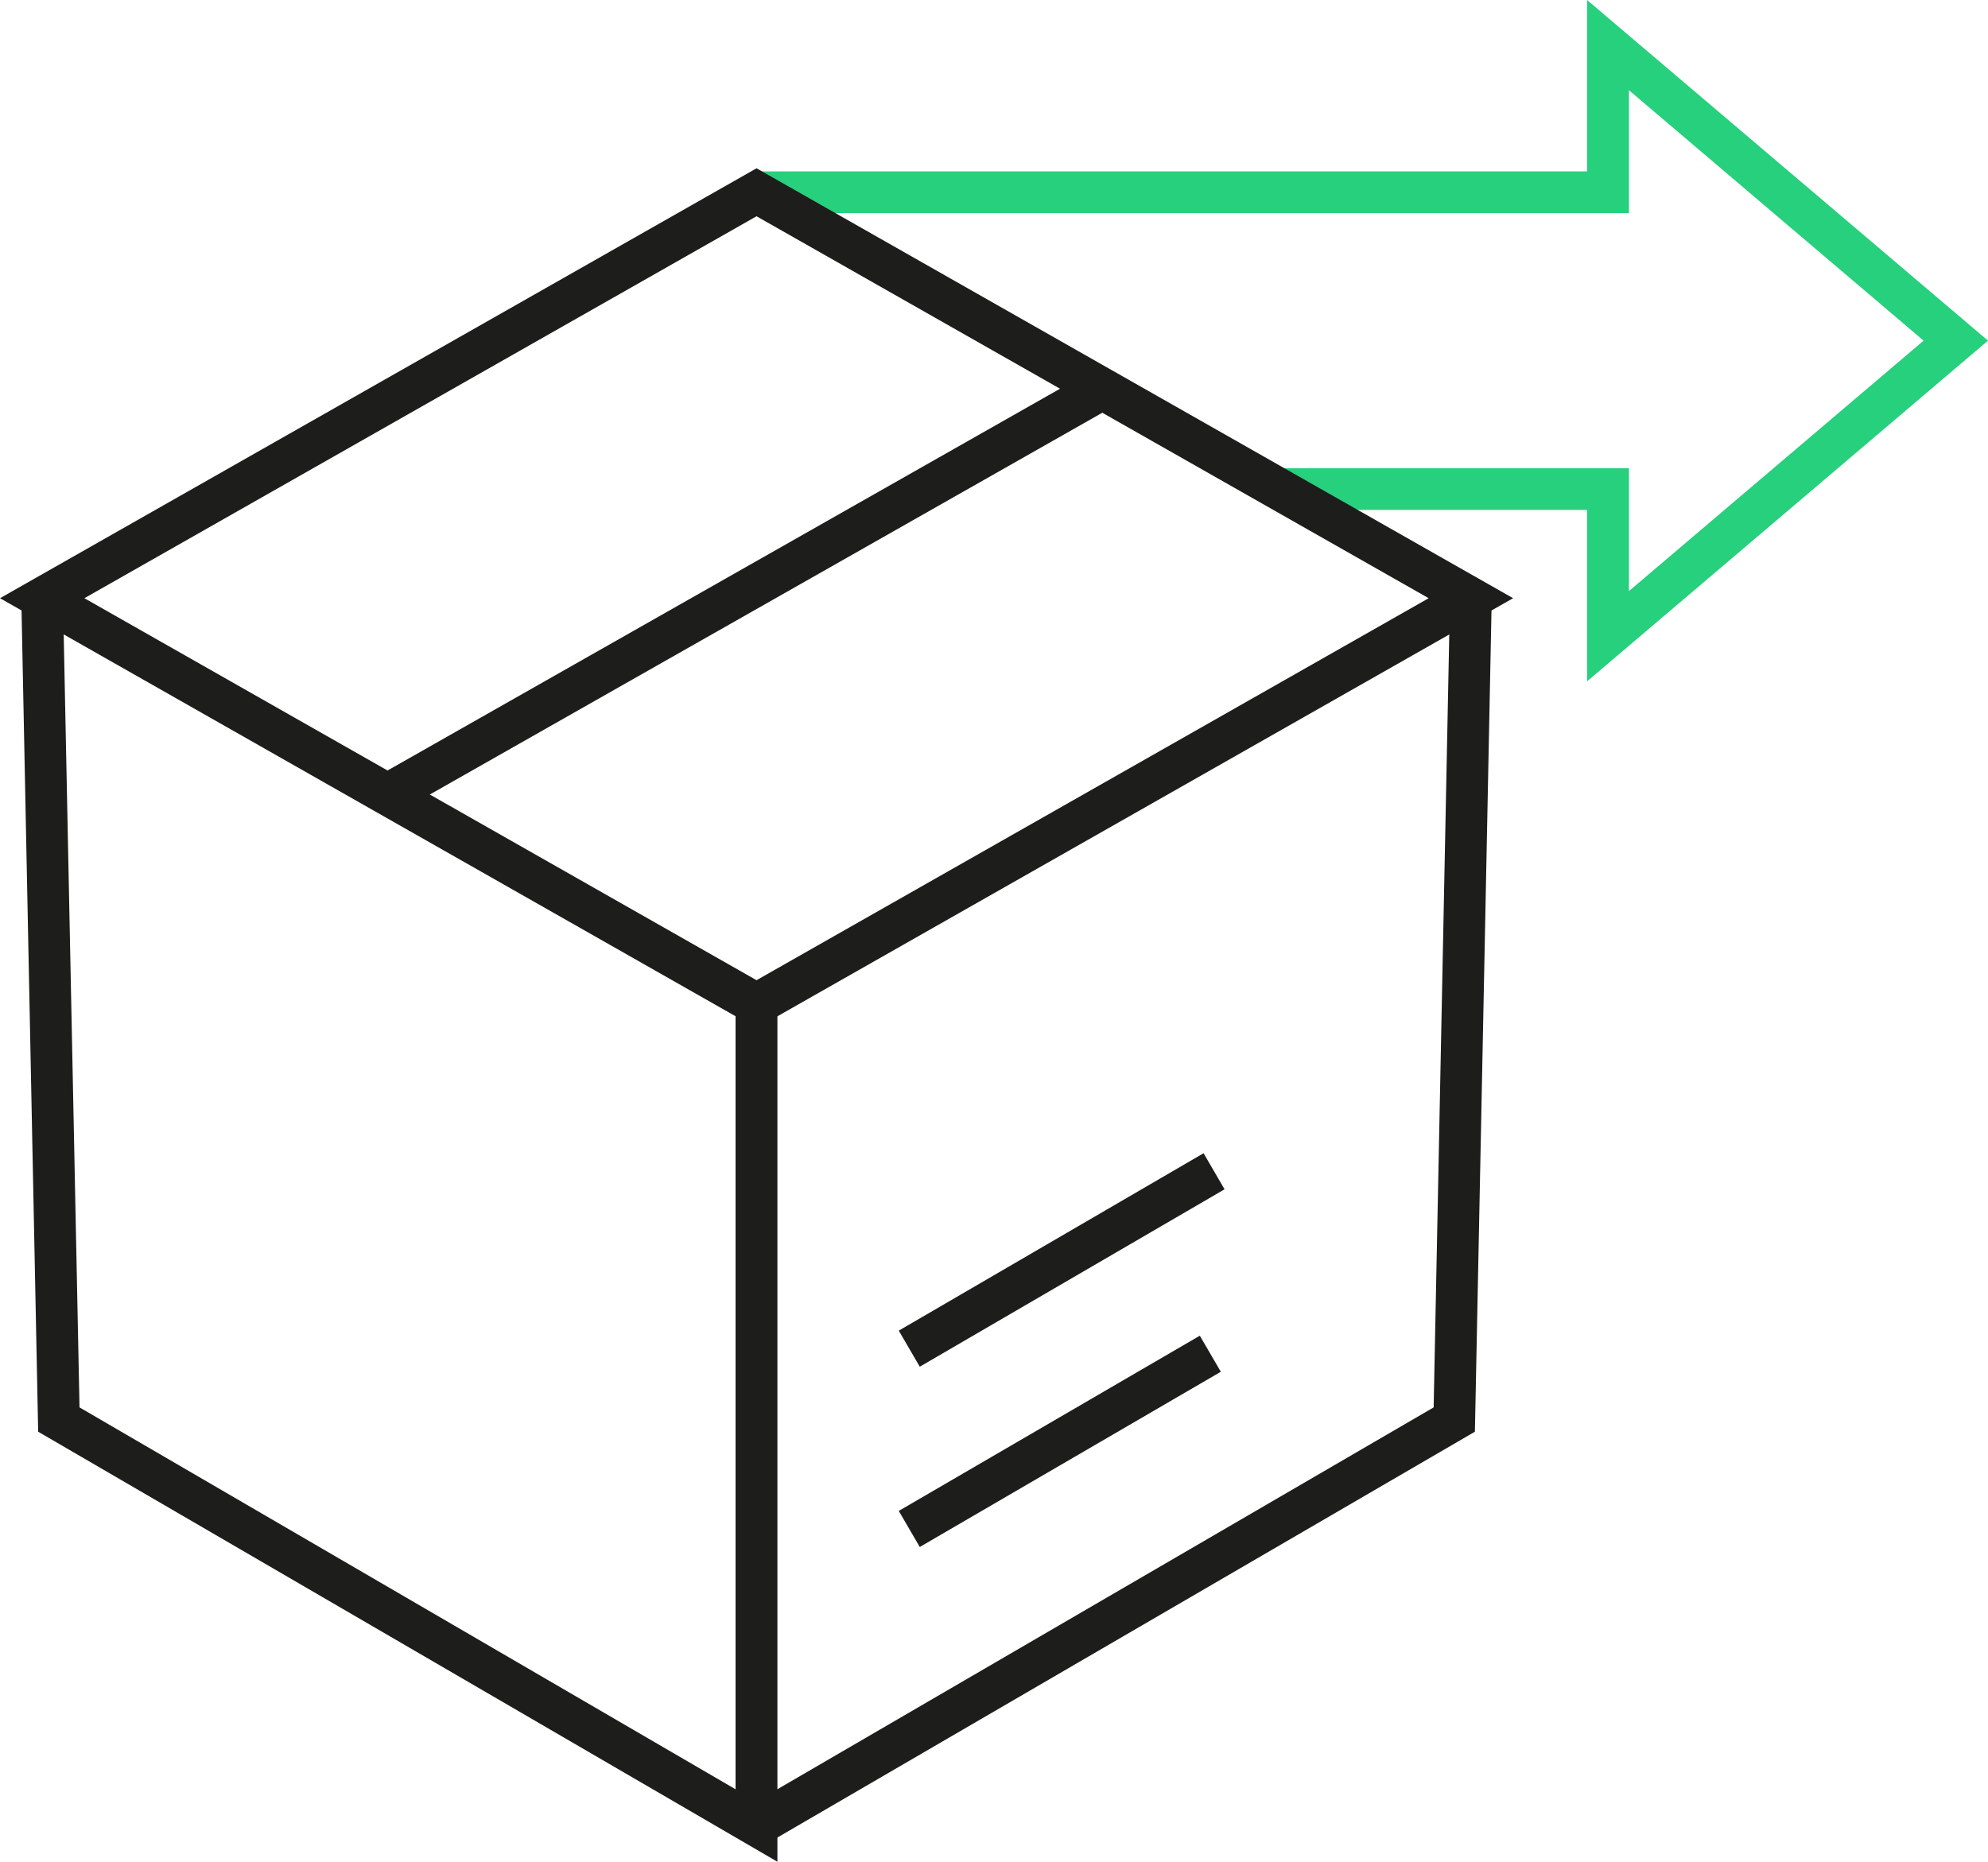
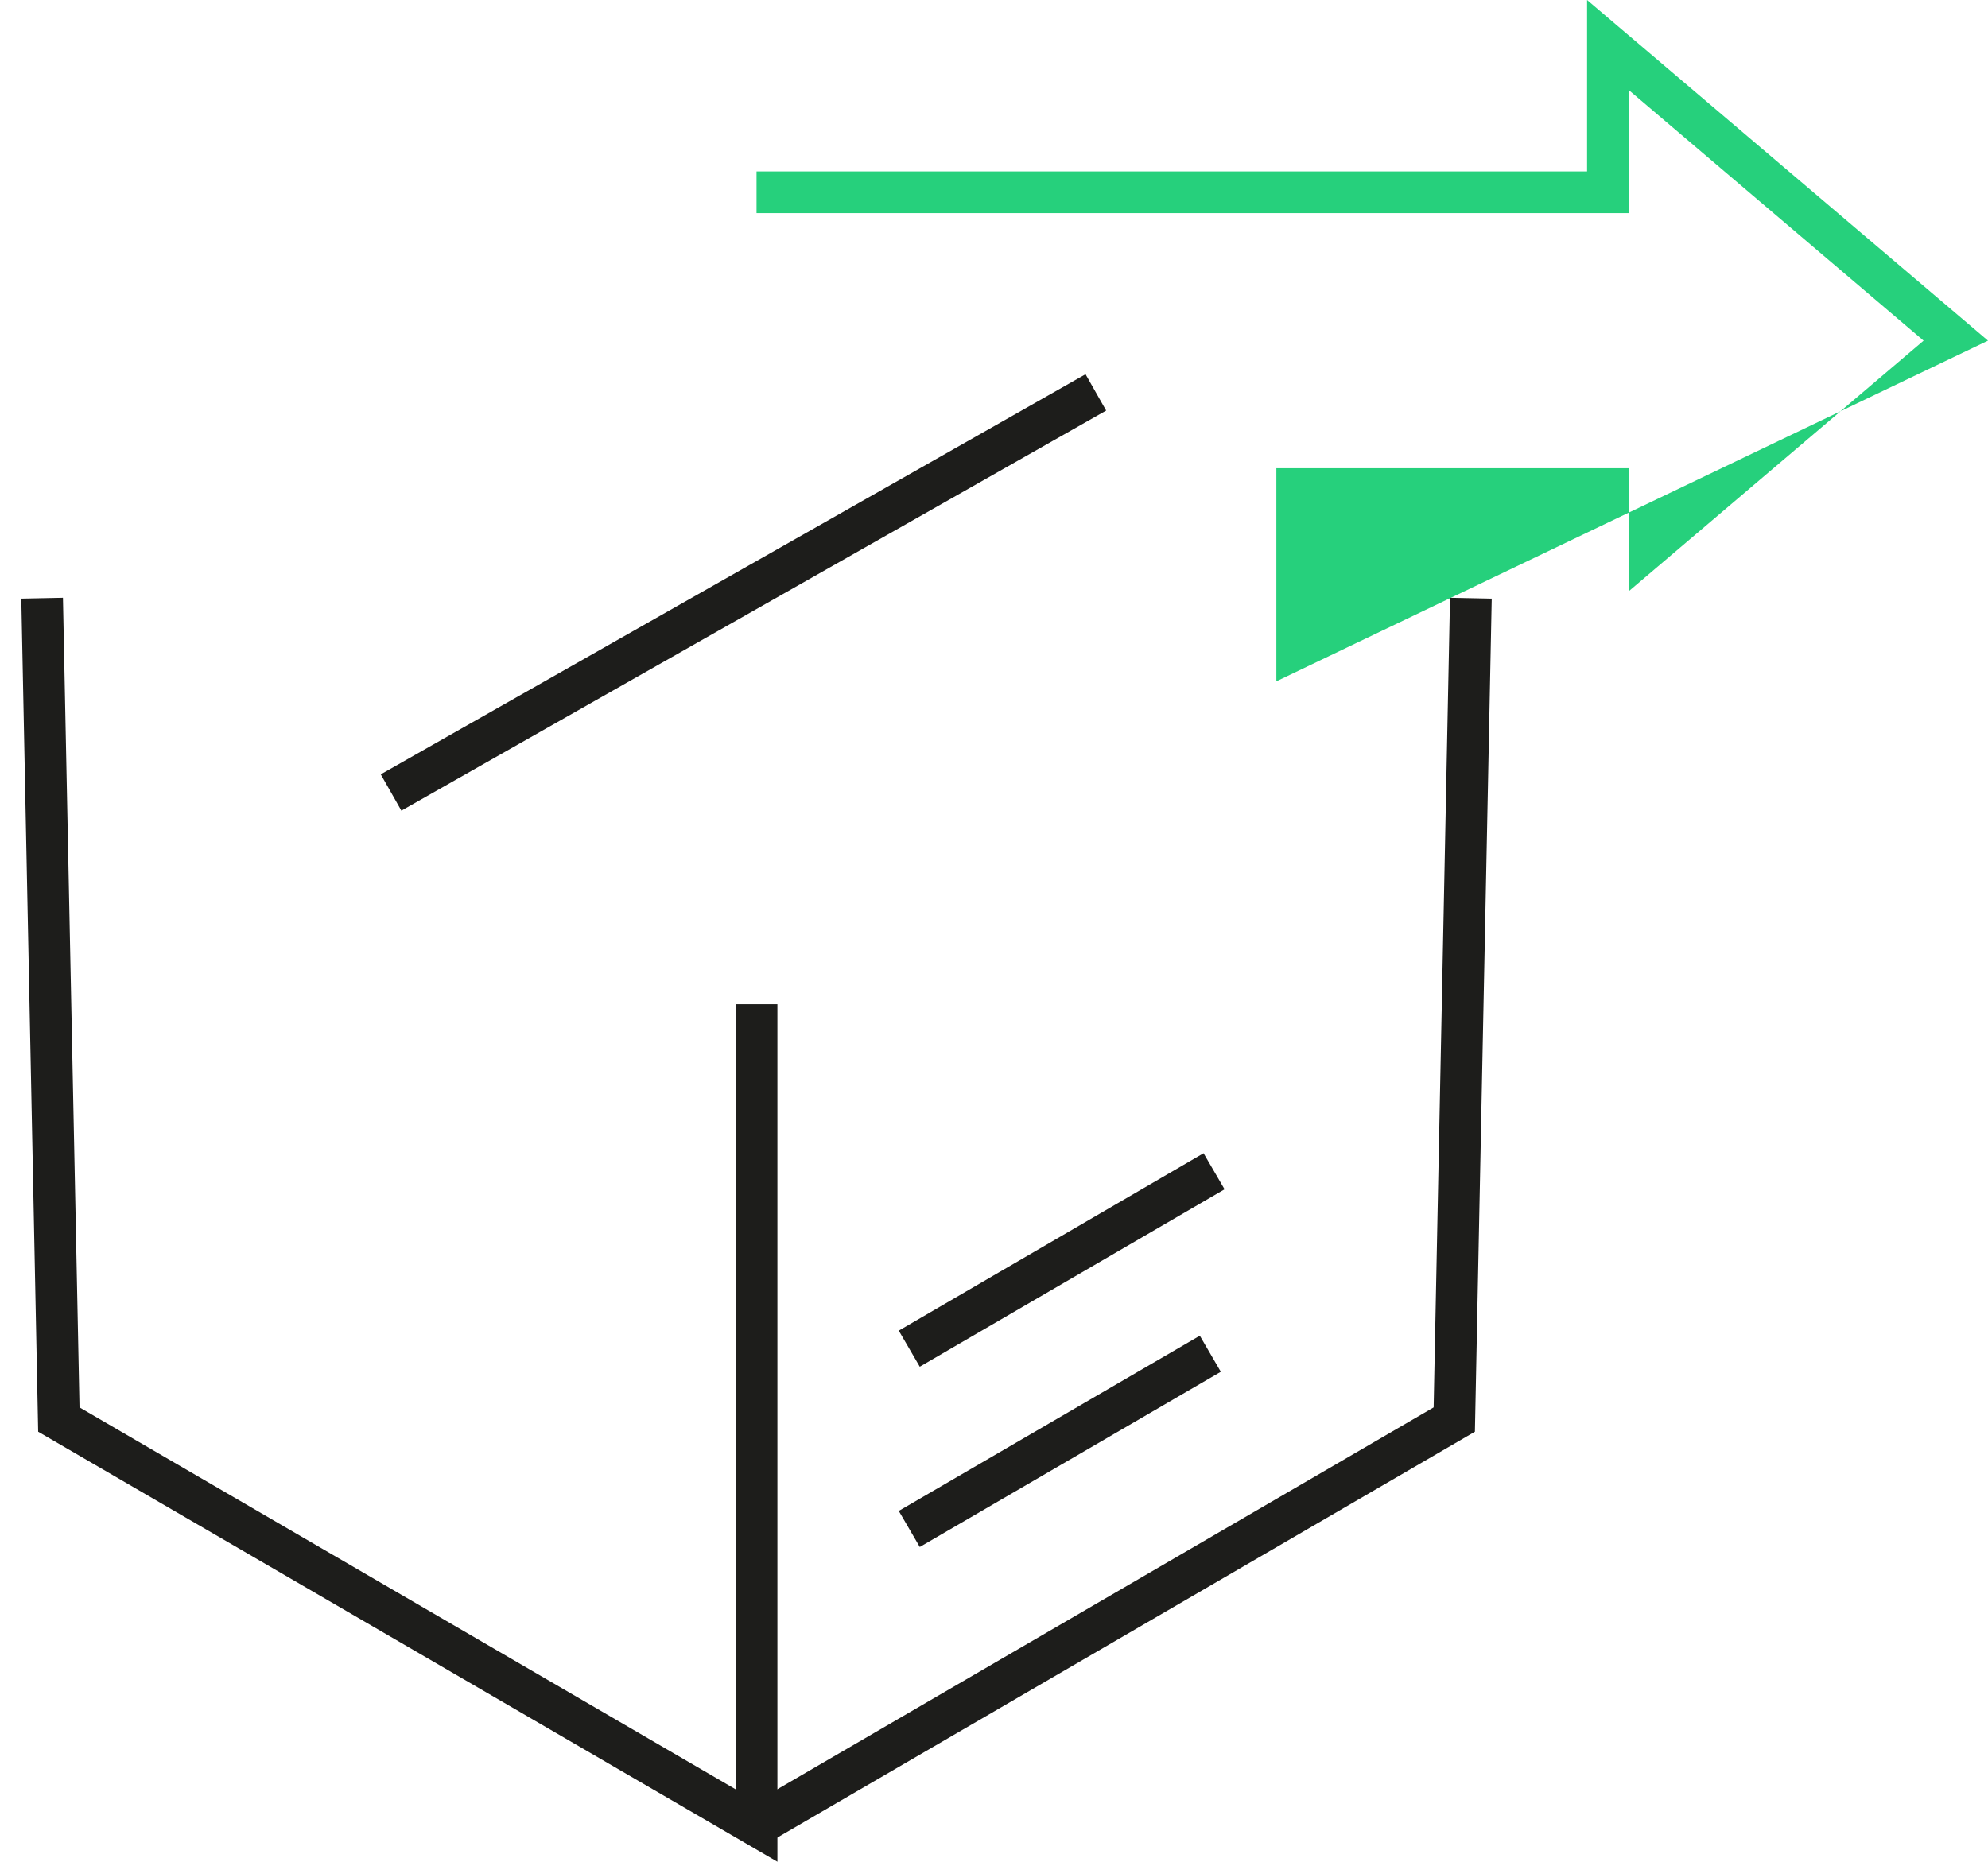
<svg xmlns="http://www.w3.org/2000/svg" id="icono-envio" width="60" height="56.202" viewBox="0 0 60 56.202">
-   <path id="Trazado_389" data-name="Trazado 389" d="M47.9,0V5.174H22.833V6.433h26.33V2.723l8.893,7.56-8.893,7.56V14.134H38.522v1.258H47.9v5.175L60,10.283Z" fill="#26d07c" />
-   <path id="Trazado_390" data-name="Trazado 390" d="M2.547,18.058,22.833,6.528l20.286,11.53L22.833,29.589ZM0,18.058,22.833,31.037,45.667,18.058,22.833,5.08Z" fill="#1d1d1b" />
+   <path id="Trazado_389" data-name="Trazado 389" d="M47.9,0V5.174H22.833V6.433h26.33V2.723l8.893,7.56-8.893,7.56V14.134H38.522v1.258v5.175L60,10.283Z" fill="#26d07c" />
  <rect id="Rectángulo_558" data-name="Rectángulo 558" width="24.449" height="1.26" transform="matrix(0.87, -0.494, 0.494, 0.87, 11.492, 23.375)" fill="#1d1d1b" />
  <path id="Trazado_391" data-name="Trazado 391" d="M.643,18.071l.509,25.148L23.463,56.2V30.313H22.2v23.7L2.4,42.485,1.9,18.045Z" fill="#1d1d1b" />
  <path id="Trazado_392" data-name="Trazado 392" d="M43.269,42.485,22.517,54.562l.633,1.089L44.514,43.219l.508-25.148-1.259-.026Z" fill="#1d1d1b" />
  <rect id="Rectángulo_559" data-name="Rectángulo 559" width="10.516" height="1.26" transform="matrix(0.864, -0.503, 0.503, 0.864, 27.126, 45.61)" fill="#1d1d1b" />
  <rect id="Rectángulo_560" data-name="Rectángulo 560" width="10.647" height="1.26" transform="matrix(0.864, -0.503, 0.503, 0.864, 27.126, 40.168)" fill="#1d1d1b" />
</svg>